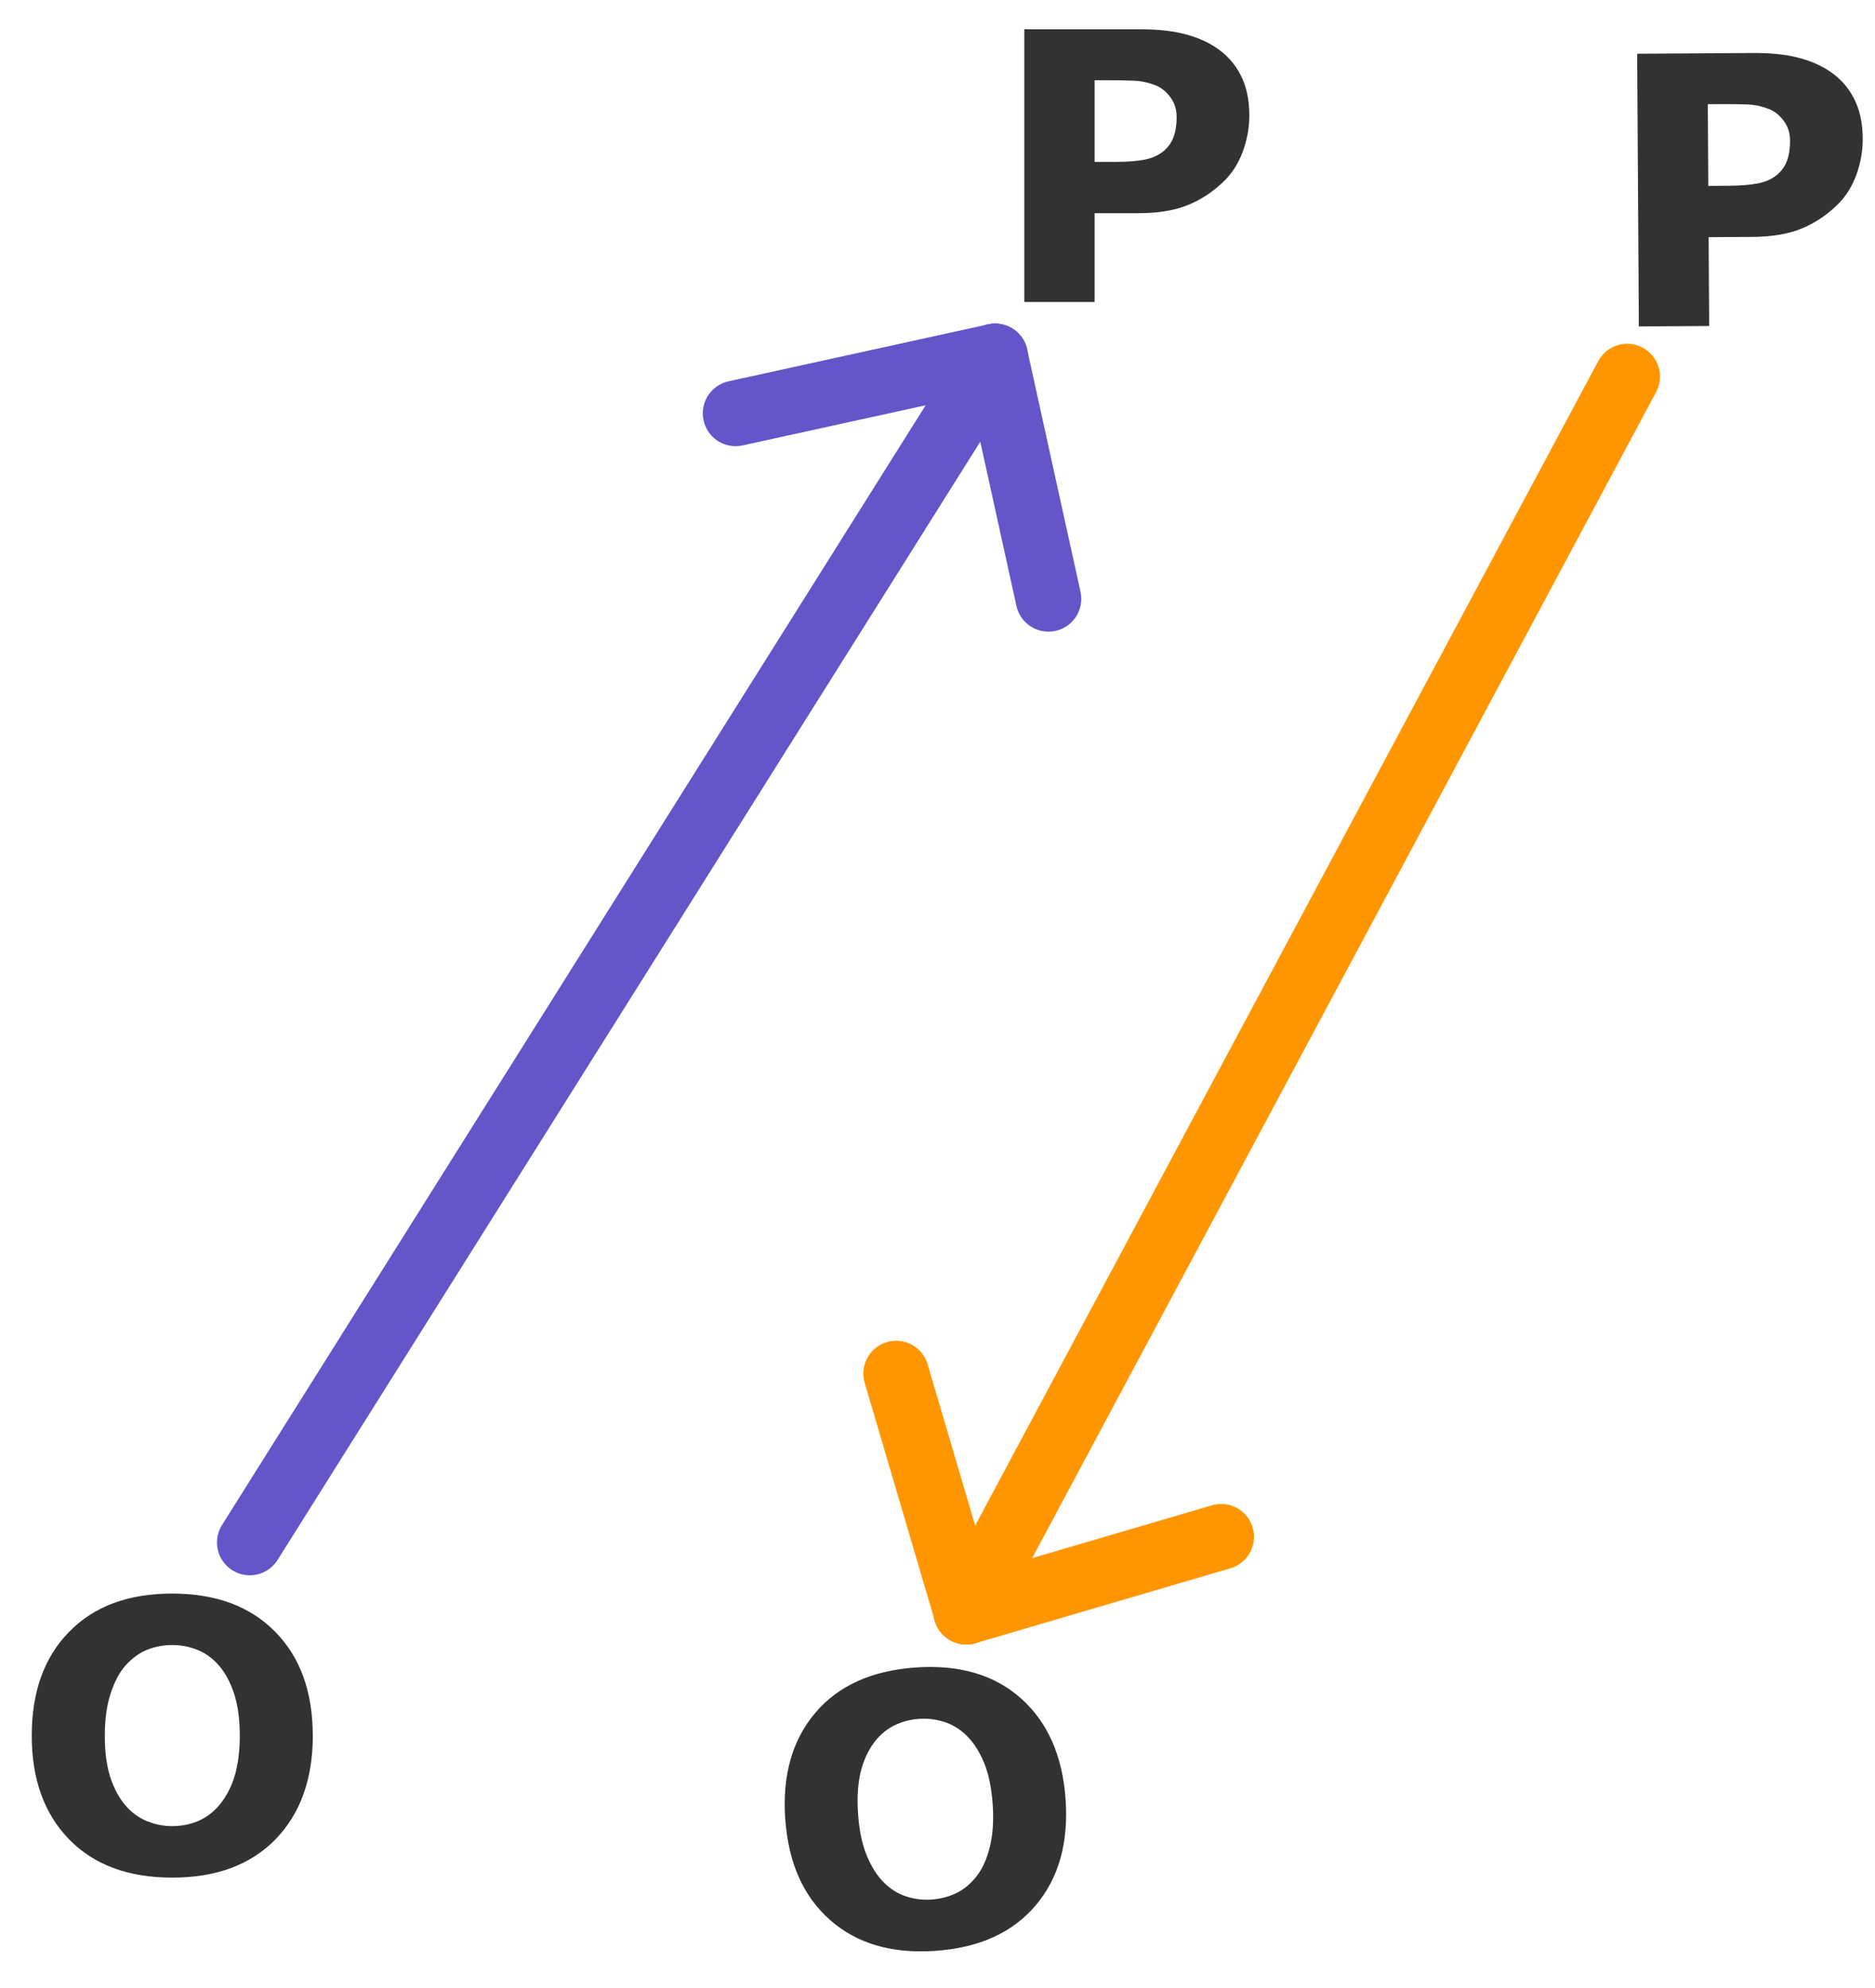
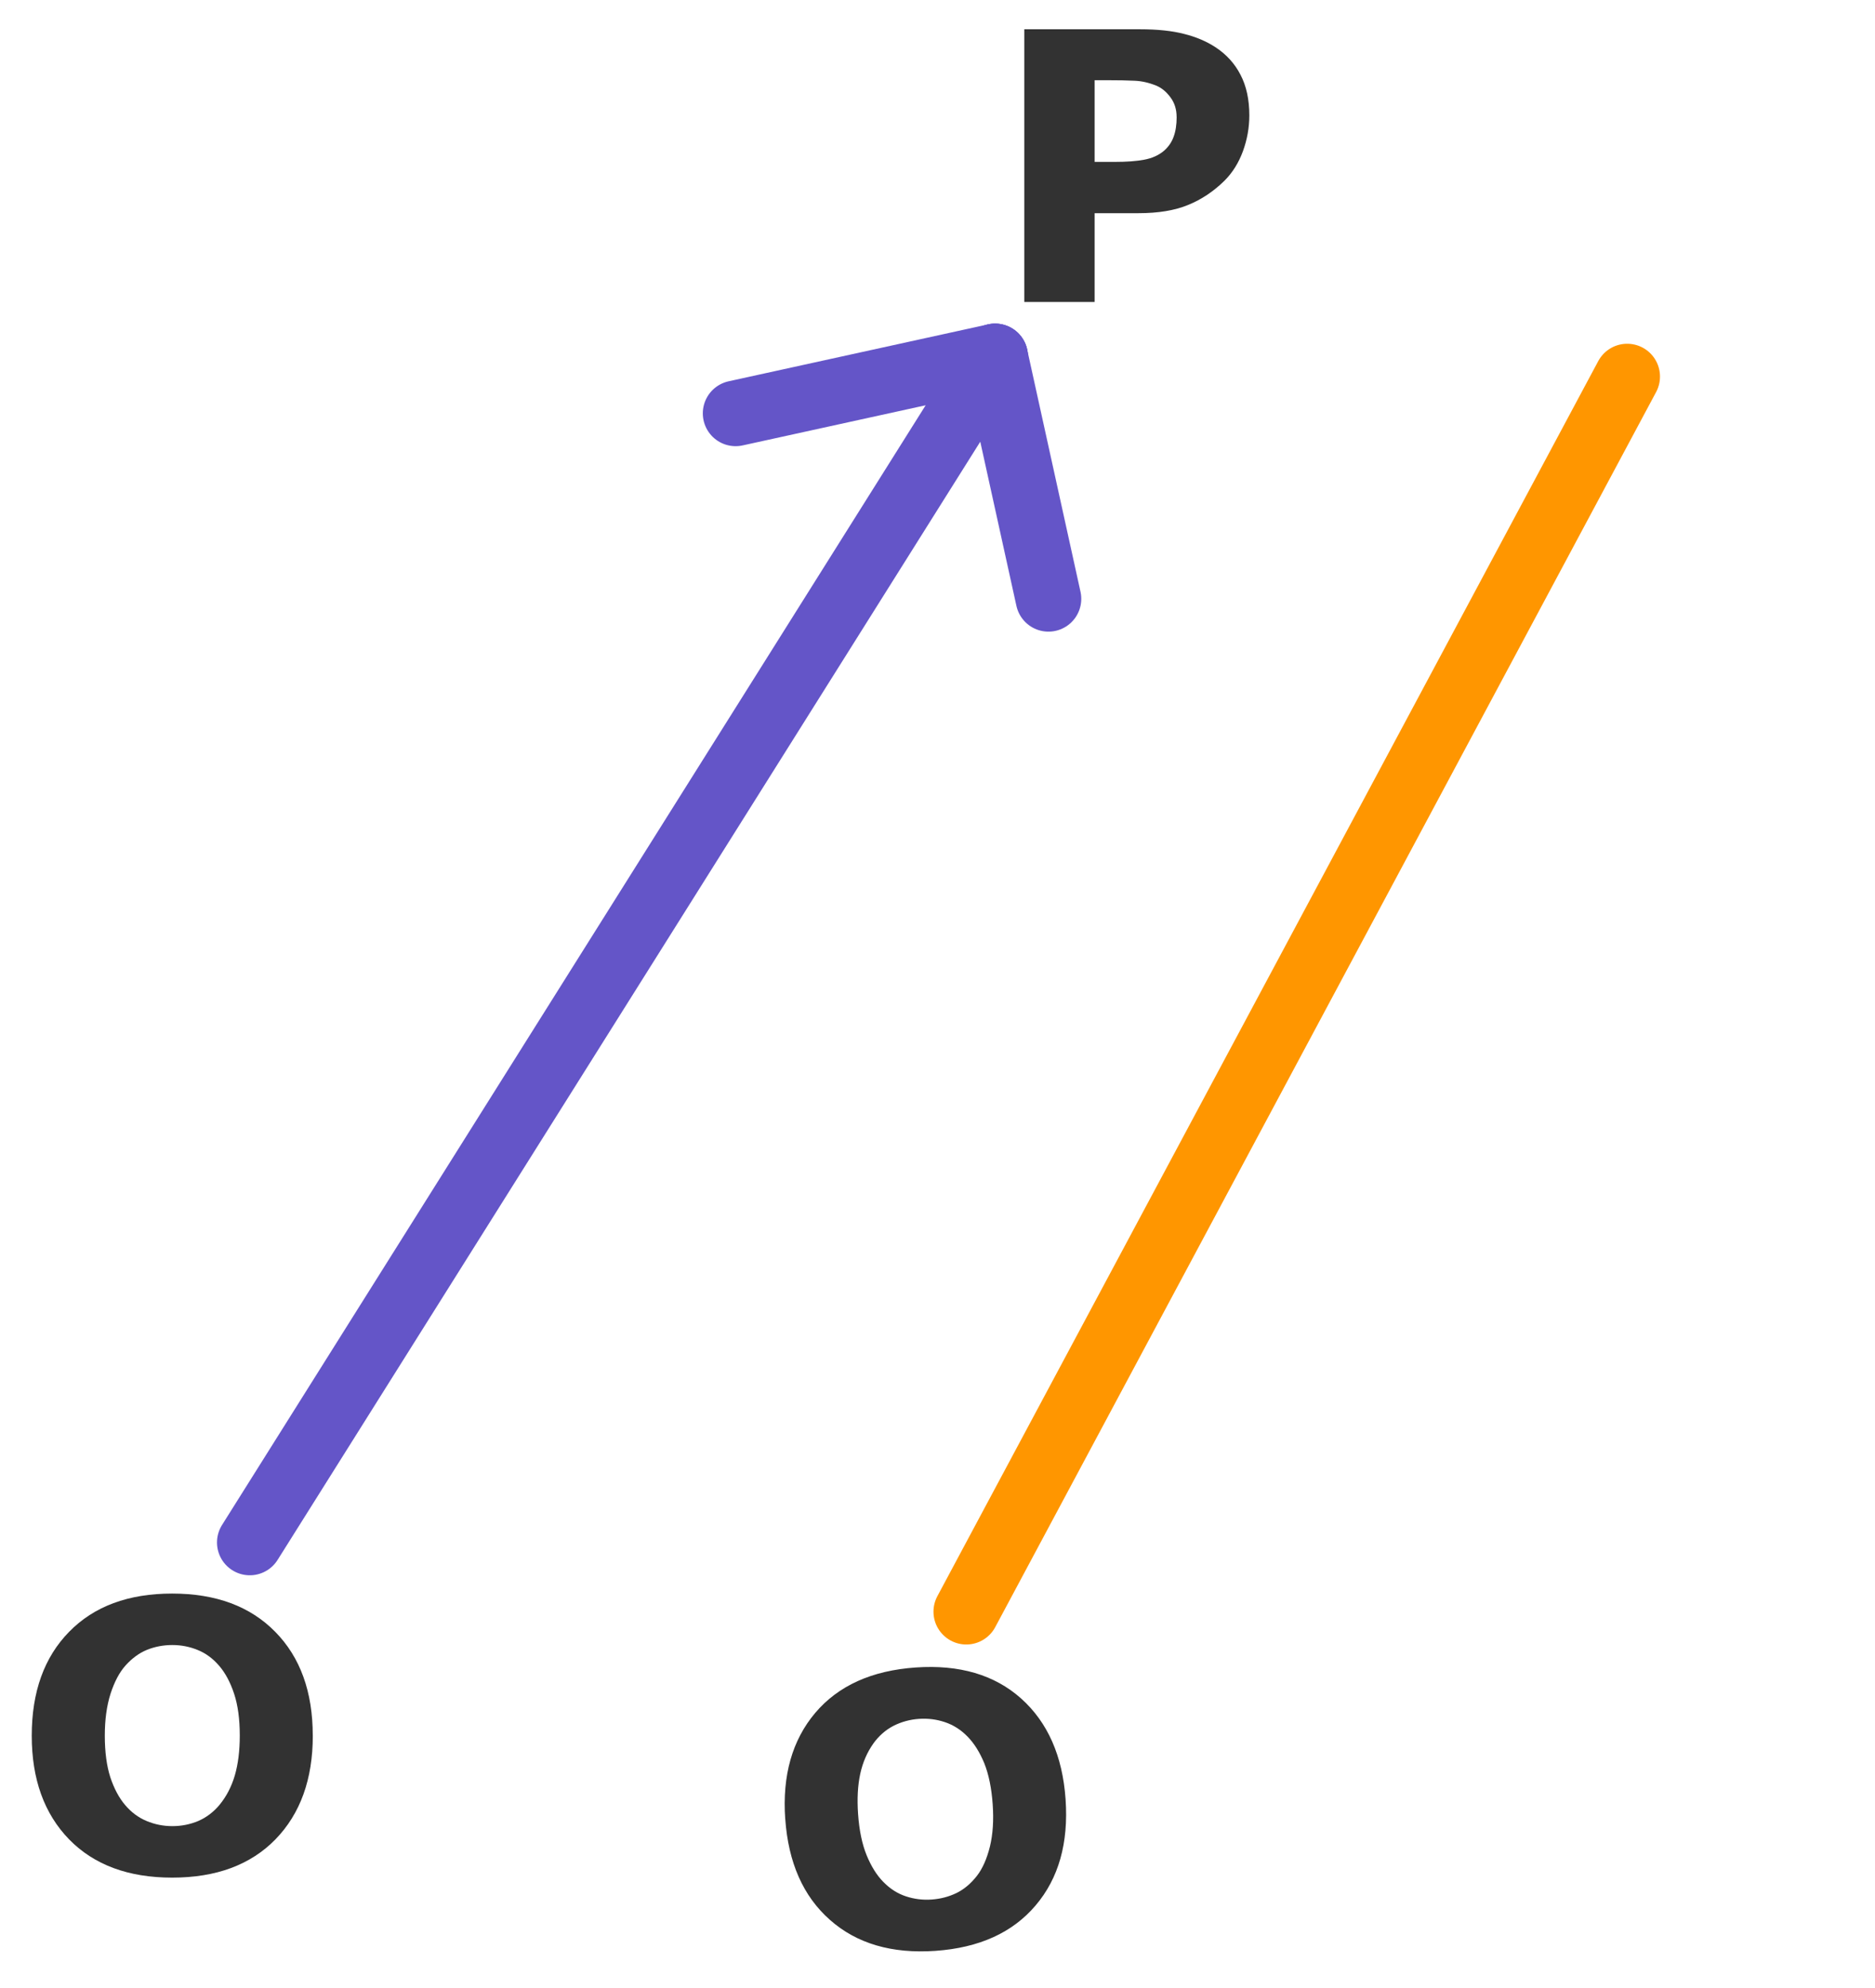
<svg xmlns="http://www.w3.org/2000/svg" xmlns:ns1="http://sodipodi.sourceforge.net/DTD/sodipodi-0.dtd" xmlns:ns2="http://www.inkscape.org/namespaces/inkscape" ns1:docname="Vectors-2.svg" ns2:version="1.0 (4035a4fb49, 2020-05-01)" id="svg8" version="1.1" viewBox="0 0 52.917 56.092" height="212" width="200" ns2:export-filename="C:\Users\John\Documents\Journal\PreCalculus\19.Vectors\Vector-b.png" ns2:export-xdpi="960" ns2:export-ydpi="960">
  <title id="title833">Vectors</title>
  <defs id="defs2" />
  <ns1:namedview fit-margin-bottom="2" fit-margin-right="2" fit-margin-left="2" fit-margin-top="2" lock-margins="true" ns2:snap-global="true" ns2:window-maximized="1" ns2:window-y="-8" ns2:window-x="1912" ns2:window-height="1137" ns2:window-width="1920" units="px" showgrid="false" ns2:document-rotation="0" ns2:current-layer="layer1" ns2:document-units="px" ns2:cy="116.25616" ns2:cx="58.438308" ns2:zoom="3.959798" ns2:pageshadow="2" ns2:pageopacity="0.0" borderopacity="1.0" bordercolor="#666666" pagecolor="#ffffff" id="base" />
  <g transform="translate(-1.607,-0.299)" id="layer1" ns2:groupmode="layer" ns2:label="Layer 1">
    <path ns1:nodetypes="cc" id="path835" d="M 8.657,43.82 29.691,10.356" style="fill:none;stroke:#6455c8;stroke-width:1.852;stroke-linecap:round;stroke-linejoin:round;stroke-miterlimit:4;stroke-dasharray:none;stroke-opacity:1" />
    <path ns1:nodetypes="cc" id="path1631" d="m 29.691,10.356 -7.323,1.606" style="fill:none;stroke:#6455c8;stroke-width:1.852;stroke-linecap:round;stroke-linejoin:round;stroke-miterlimit:4;stroke-dasharray:none;stroke-opacity:1" />
    <path ns1:nodetypes="cc" style="fill:none;stroke:#6455c8;stroke-width:1.852;stroke-linecap:round;stroke-linejoin:round;stroke-miterlimit:4;stroke-dasharray:none;stroke-opacity:1" d="M 31.197,17.195 29.691,10.356" id="path1631-0" />
    <g transform="translate(0.367,-0.471)" style="font-style:normal;font-variant:normal;font-weight:bold;font-stretch:normal;font-size:10.583px;line-height:1.25;font-family:sans-serif;-inkscape-font-specification:'sans-serif Bold';letter-spacing:0px;word-spacing:0px;fill:#323232;fill-opacity:1;stroke:none;stroke-width:0.265" id="text1650" aria-label="O">
      <path id="path1757" style="font-size:10.583px;fill:#323232;fill-opacity:1;stroke-width:0.265" d="m 10.068,49.743 q 0,1.84 -1.054,2.925 -1.054,1.08 -2.915,1.08 -1.855,0 -2.909,-1.08 -1.054,-1.085 -1.054,-2.925 0,-1.855 1.054,-2.93 1.054,-1.08 2.909,-1.08 1.85,0 2.909,1.08 1.059,1.075 1.059,2.93 z m -2.63,1.948 q 0.289,-0.351 0.429,-0.827 0.14,-0.481 0.14,-1.127 0,-0.692 -0.16,-1.178 Q 7.686,48.074 7.428,47.774 7.164,47.464 6.818,47.324 6.477,47.185 6.105,47.185 q -0.377,0 -0.713,0.134 -0.331,0.134 -0.61,0.444 -0.258,0.289 -0.424,0.801 -0.16,0.506 -0.16,1.178 0,0.687 0.155,1.173 0.16,0.481 0.419,0.785 0.258,0.305 0.605,0.45 0.346,0.145 0.729,0.145 0.382,0 0.729,-0.145 0.346,-0.15 0.605,-0.46 z" />
    </g>
    <g style="font-style:normal;font-variant:normal;font-weight:bold;font-stretch:normal;font-size:10.583px;line-height:1.25;font-family:sans-serif;-inkscape-font-specification:'sans-serif Bold';letter-spacing:0px;word-spacing:0px;fill:#323232;fill-opacity:1;stroke:none;stroke-width:0.265" id="text1654" aria-label="P">
      <path id="path1754" style="font-size:10.583px;fill:#323232;fill-opacity:1;stroke-width:0.265" d="m 36.866,3.554 q 0,0.517 -0.181,1.013 -0.181,0.491 -0.517,0.827 -0.46,0.455 -1.028,0.687 -0.563,0.233 -1.406,0.233 H 32.5 V 8.82 H 30.515 V 1.125 h 3.266 q 0.734,0 1.235,0.129 0.506,0.124 0.894,0.377 0.465,0.305 0.708,0.78 0.248,0.475 0.248,1.142 z m -2.052,0.047 q 0,-0.326 -0.176,-0.558 Q 34.463,2.805 34.231,2.712 33.921,2.588 33.626,2.577 33.331,2.562 32.841,2.562 h -0.341 v 2.305 h 0.568 q 0.506,0 0.832,-0.062 0.331,-0.062 0.553,-0.248 0.191,-0.165 0.274,-0.393 0.088,-0.233 0.088,-0.563 z" />
    </g>
    <path style="fill:none;stroke:#ff9600;stroke-width:1.852;stroke-linecap:round;stroke-linejoin:round;stroke-miterlimit:4;stroke-dasharray:none;stroke-opacity:1" d="M 47.53,10.924 28.878,45.773" id="path835-8" ns1:nodetypes="cc" />
-     <path style="fill:none;stroke:#ff9600;stroke-width:1.852;stroke-linecap:round;stroke-linejoin:round;stroke-miterlimit:4;stroke-dasharray:none;stroke-opacity:1" d="m 28.878,45.773 7.194,-2.113" id="path1631-1" ns1:nodetypes="cc" />
-     <path id="path1631-0-3" d="m 26.899,39.055 1.979,6.717" style="fill:none;stroke:#ff9600;stroke-width:1.852;stroke-linecap:round;stroke-linejoin:round;stroke-miterlimit:4;stroke-dasharray:none;stroke-opacity:1" ns1:nodetypes="cc" />
    <g transform="rotate(176.006,16.885,50.92)" aria-label="O" id="text1650-1" style="font-style:normal;font-variant:normal;font-weight:bold;font-stretch:normal;font-size:10.583px;line-height:1.25;font-family:sans-serif;-inkscape-font-specification:'sans-serif Bold';letter-spacing:0px;word-spacing:0px;fill:#323232;fill-opacity:1;stroke:none;stroke-width:0.265">
      <path d="m 10.068,49.743 q 0,1.84 -1.054,2.925 -1.054,1.08 -2.915,1.08 -1.855,0 -2.909,-1.08 -1.054,-1.085 -1.054,-2.925 0,-1.855 1.054,-2.93 1.054,-1.08 2.909,-1.08 1.85,0 2.909,1.08 1.059,1.075 1.059,2.93 z m -2.63,1.948 q 0.289,-0.351 0.429,-0.827 0.14,-0.481 0.14,-1.127 0,-0.692 -0.16,-1.178 Q 7.686,48.074 7.428,47.774 7.164,47.464 6.818,47.324 6.477,47.185 6.105,47.185 q -0.377,0 -0.713,0.134 -0.331,0.134 -0.61,0.444 -0.258,0.289 -0.424,0.801 -0.16,0.506 -0.16,1.178 0,0.687 0.155,1.173 0.16,0.481 0.419,0.785 0.258,0.305 0.605,0.45 0.346,0.145 0.729,0.145 0.382,0 0.729,-0.145 0.346,-0.15 0.605,-0.46 z" style="font-size:10.583px;fill:#323232;fill-opacity:1;stroke-width:0.265" id="path1757-1" />
    </g>
    <g transform="rotate(-0.356,150.143,-2782.276)" aria-label="P" id="text1654-9" style="font-style:normal;font-variant:normal;font-weight:bold;font-stretch:normal;font-size:10.583px;line-height:1.25;font-family:sans-serif;-inkscape-font-specification:'sans-serif Bold';letter-spacing:0px;word-spacing:0px;fill:#323232;fill-opacity:1;stroke:none;stroke-width:0.265">
-       <path d="m 36.866,3.554 q 0,0.517 -0.181,1.013 -0.181,0.491 -0.517,0.827 -0.46,0.455 -1.028,0.687 -0.563,0.233 -1.406,0.233 H 32.5 V 8.82 H 30.515 V 1.125 h 3.266 q 0.734,0 1.235,0.129 0.506,0.124 0.894,0.377 0.465,0.305 0.708,0.78 0.248,0.475 0.248,1.142 z m -2.052,0.047 q 0,-0.326 -0.176,-0.558 Q 34.463,2.805 34.231,2.712 33.921,2.588 33.626,2.577 33.331,2.562 32.841,2.562 h -0.341 v 2.305 h 0.568 q 0.506,0 0.832,-0.062 0.331,-0.062 0.553,-0.248 0.191,-0.165 0.274,-0.393 0.088,-0.233 0.088,-0.563 z" style="font-size:10.583px;fill:#323232;fill-opacity:1;stroke-width:0.265" id="path1754-7" />
-     </g>
+       </g>
  </g>
</svg>